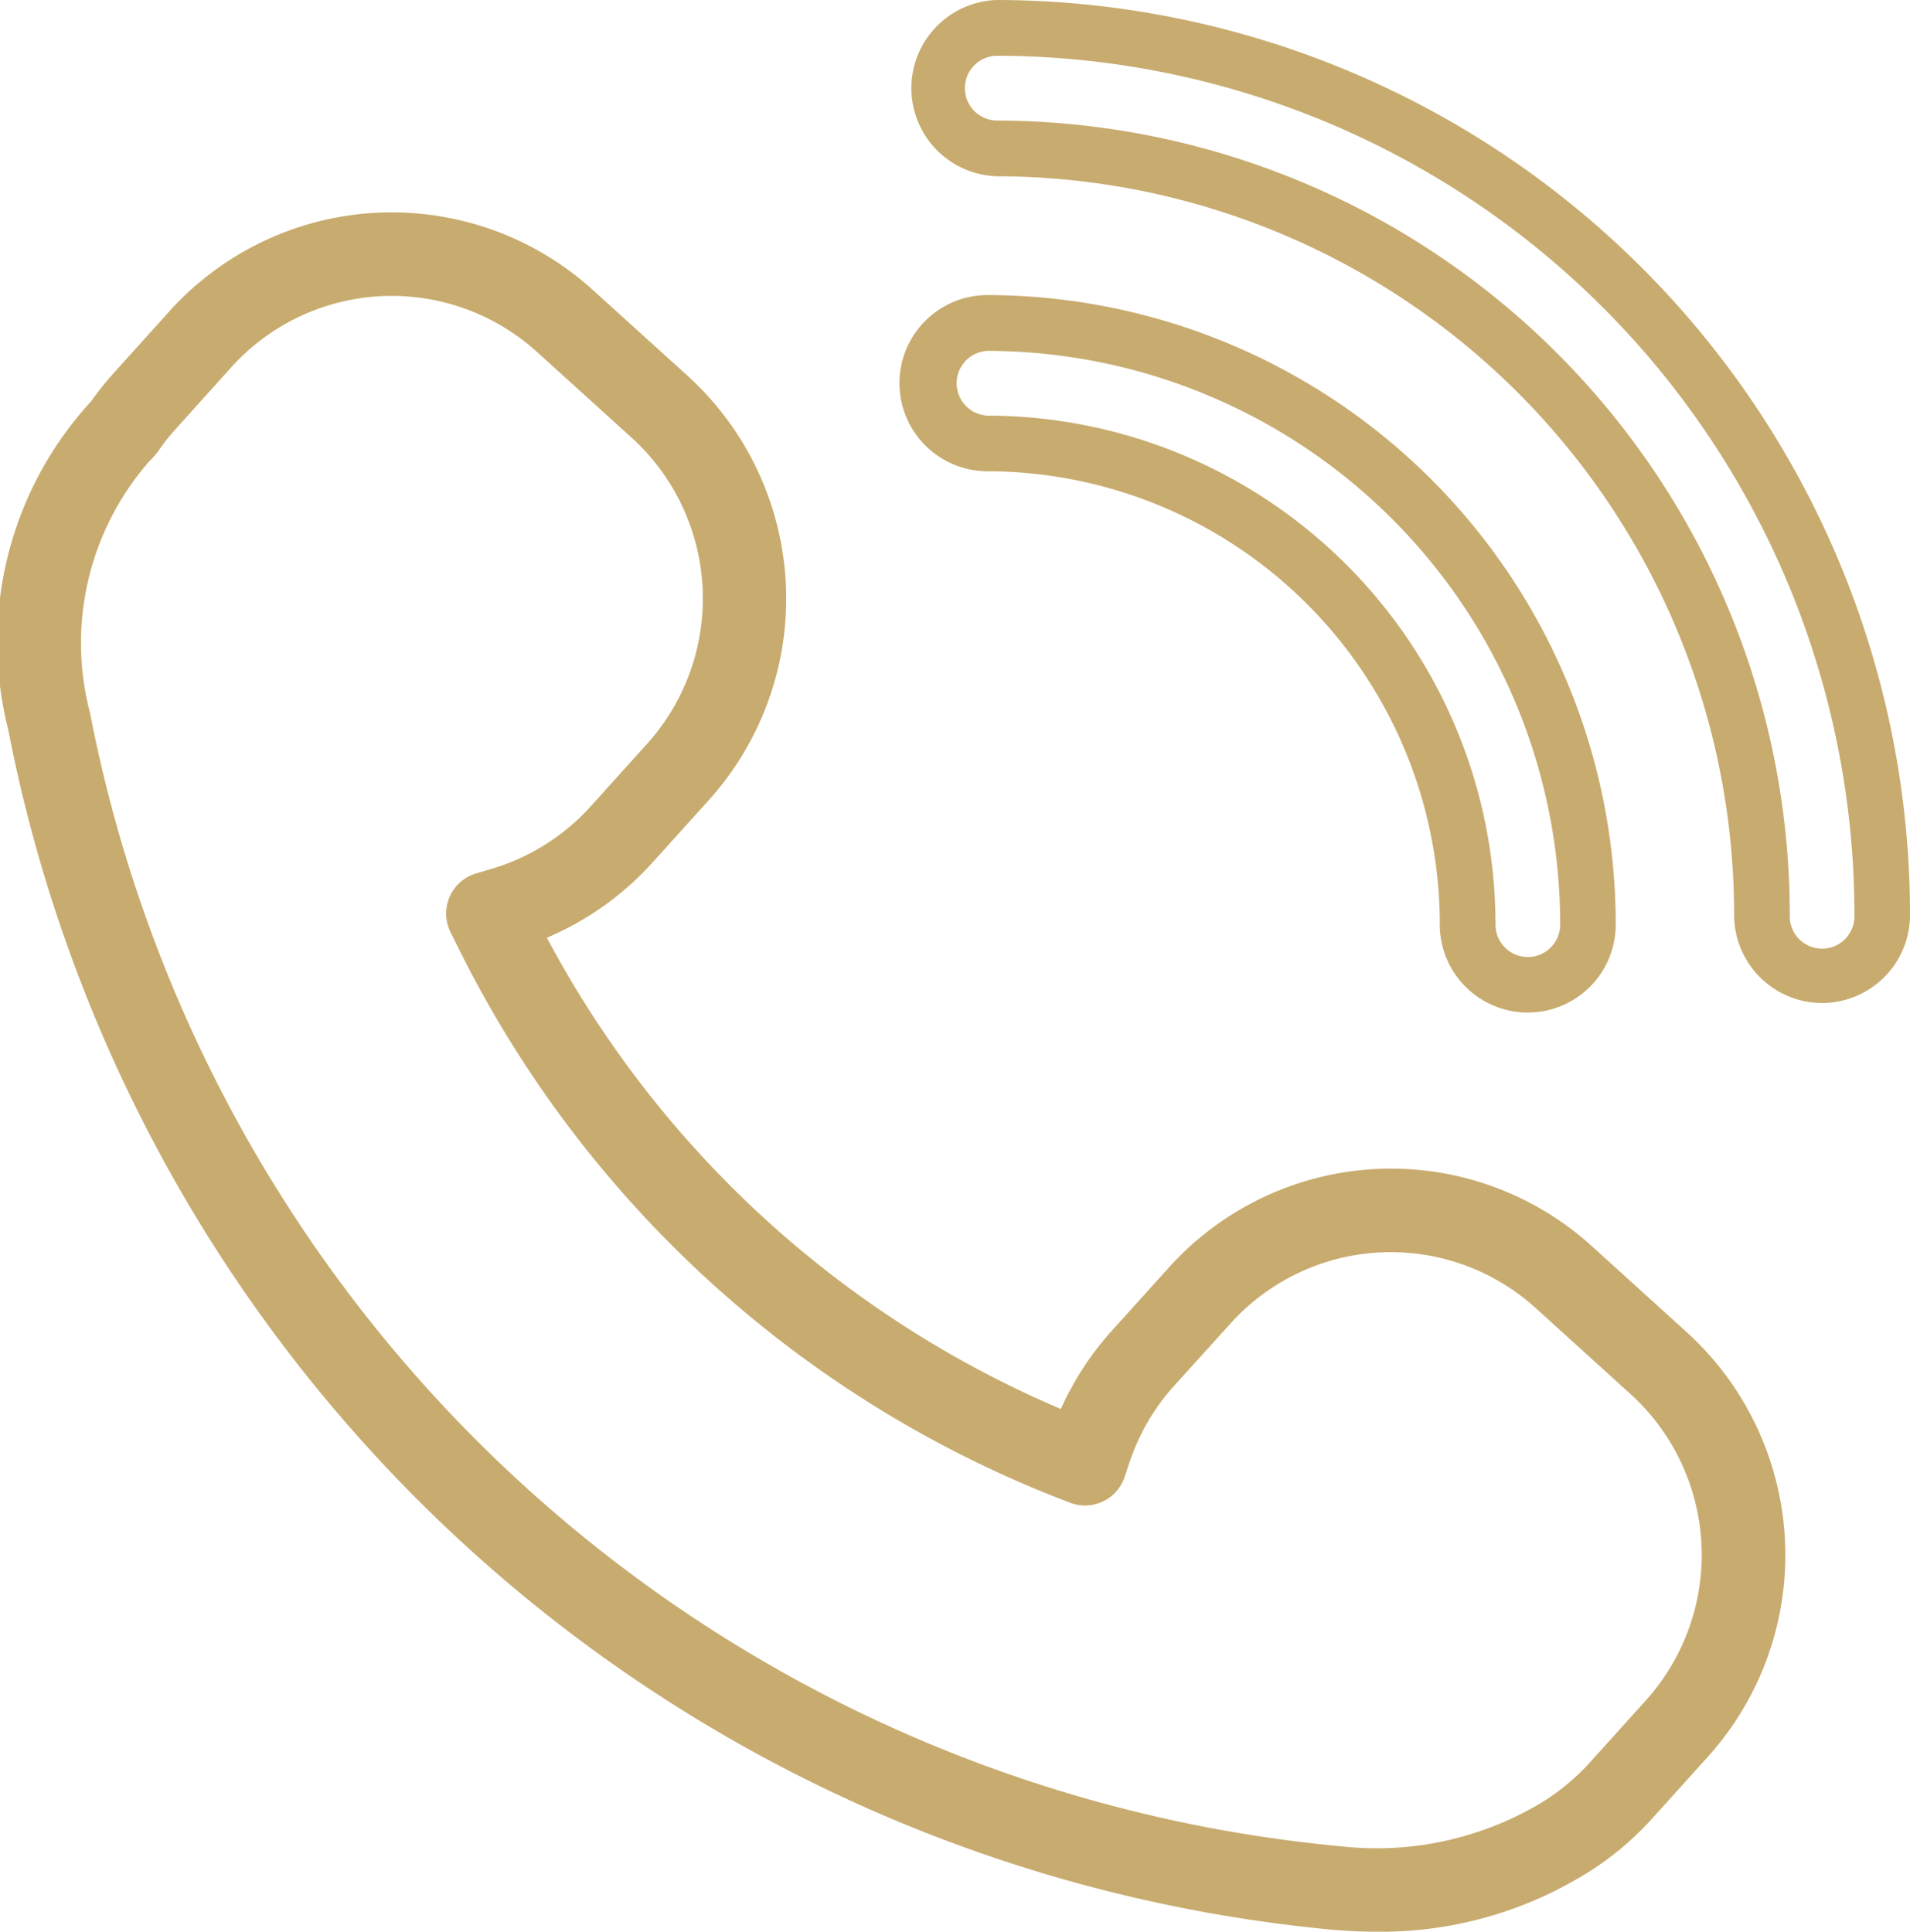
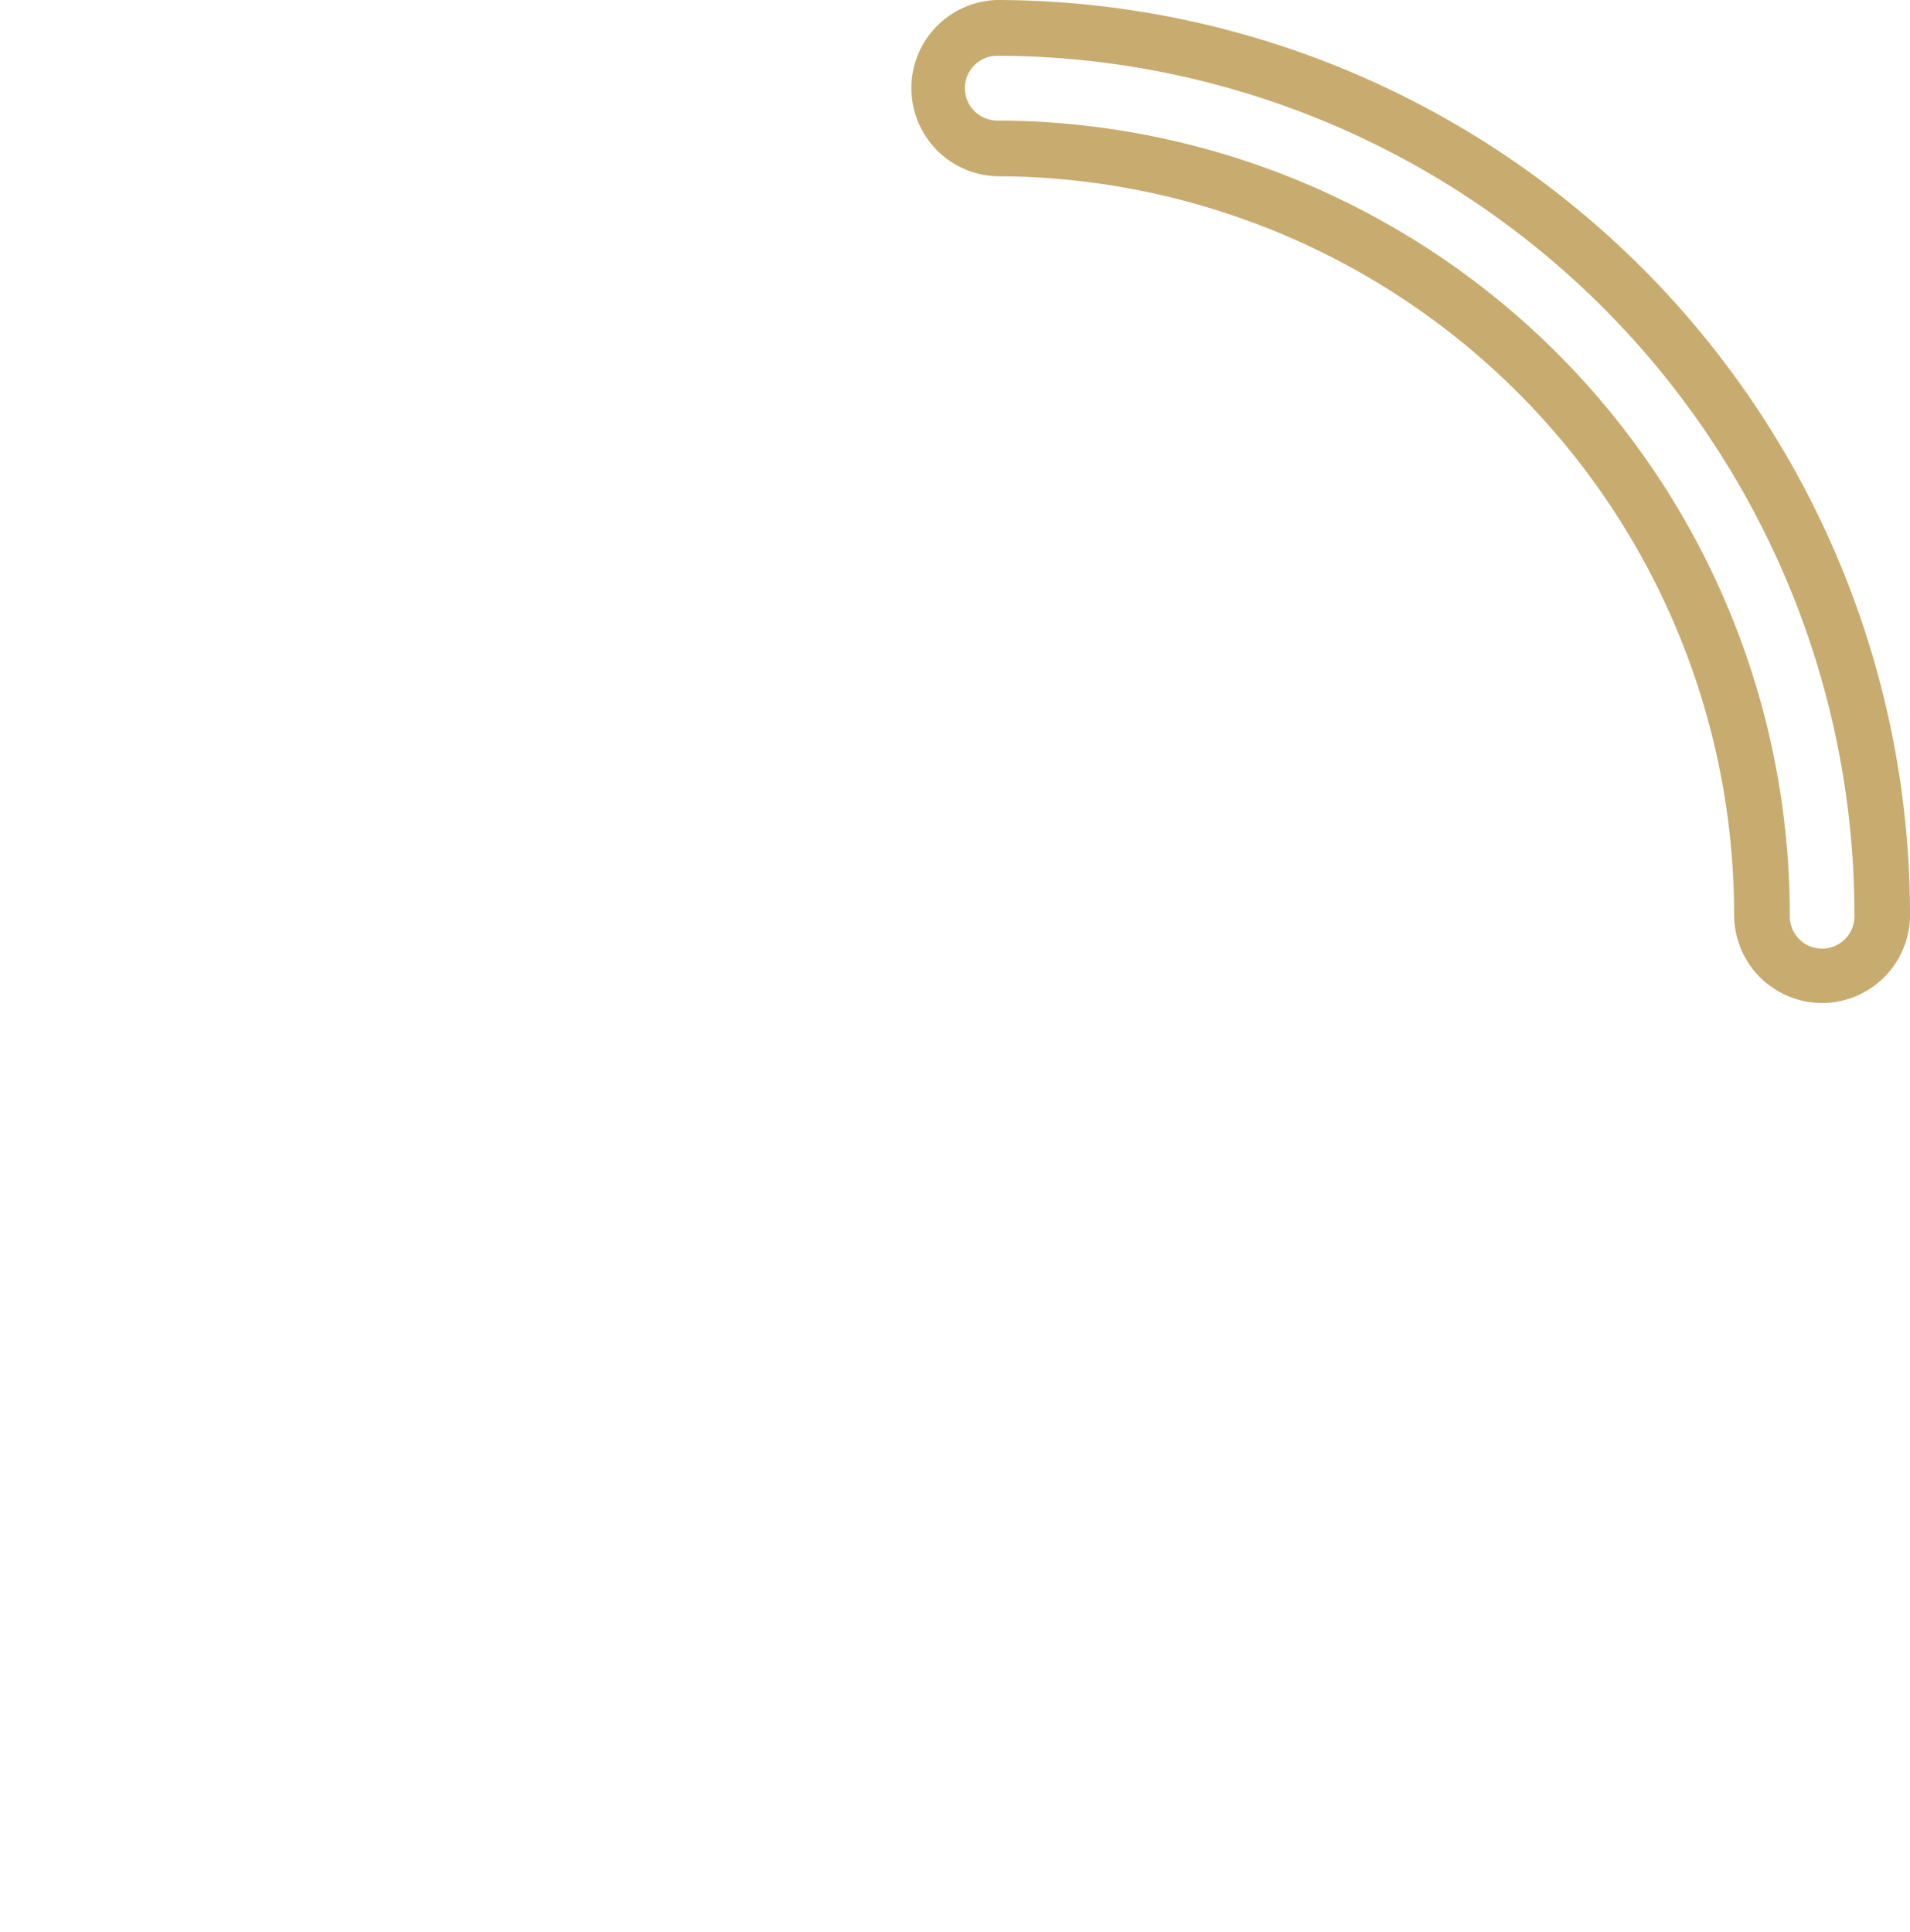
<svg xmlns="http://www.w3.org/2000/svg" id="Groupe_243" data-name="Groupe 243" width="33.232" height="33.612" viewBox="0 0 33.232 33.612">
  <path id="Tracé_259" data-name="Tracé 259" d="M724.808,407.875a1.533,1.533,0,0,0,1.529-1.533,15.918,15.918,0,0,0-15.88-15.92,1.534,1.534,0,0,0,0,3.067,12.851,12.851,0,0,1,12.82,12.853A1.534,1.534,0,0,0,724.808,407.875ZM710.457,392.52a.564.564,0,0,1,0-1.128,14.948,14.948,0,0,1,14.913,14.95.563.563,0,1,1-1.125,0A13.821,13.821,0,0,0,710.457,392.52Z" transform="translate(-693.105 -390.422)" fill="#c8ab6e" />
-   <path id="Tracé_260" data-name="Tracé 260" d="M710.245,396.875a1.533,1.533,0,0,0,0,3.066,7.887,7.887,0,0,1,7.868,7.888,1.53,1.53,0,1,0,3.061,0A10.954,10.954,0,0,0,710.245,396.875Zm9.4,11.519a.564.564,0,0,1-.563-.564,8.856,8.856,0,0,0-8.835-8.857.564.564,0,0,1,0-1.127,9.985,9.985,0,0,1,9.961,9.985A.565.565,0,0,1,719.642,408.394Z" transform="translate(-693.062 -391.741)" fill="#c8ab6e" />
-   <path id="Tracé_261" data-name="Tracé 261" d="M712.222,424.949c.248.022.495.034.739.034a6.789,6.789,0,0,0,3.55-.936,5.219,5.219,0,0,0,1.271-1.028l.977-1.083a5.242,5.242,0,0,0-.369-7.383l-1.648-1.494a5.2,5.2,0,0,0-7.366.37l-.977,1.083a5.193,5.193,0,0,0-.9,1.376,18.19,18.19,0,0,1-8.943-8.2,5.226,5.226,0,0,0,1.841-1.312l.975-1.081a5.238,5.238,0,0,0-.368-7.385l-1.648-1.493a5.208,5.208,0,0,0-7.367.37l-.976,1.083a5.279,5.279,0,0,0-.383.48,6.188,6.188,0,0,0-1.446,5.716A25.938,25.938,0,0,0,712.222,424.949Zm-20.6-25.536a.608.608,0,0,0,.068-.067l.045-.05a.781.781,0,0,0,.056-.071,3.774,3.774,0,0,1,.3-.381l.975-1.084a3.761,3.761,0,0,1,5.317-.266l1.648,1.493a3.78,3.78,0,0,1,.266,5.33l-.976,1.082h0a3.757,3.757,0,0,1-1.7,1.082l-.3.089a.728.728,0,0,0-.441,1.021l.138.278a19.651,19.651,0,0,0,10.379,9.548l.257.1a.726.726,0,0,0,.954-.446l.087-.261a3.762,3.762,0,0,1,.776-1.327l.978-1.081a3.753,3.753,0,0,1,5.315-.267l1.648,1.494a3.783,3.783,0,0,1,.267,5.328l-.978,1.084a3.833,3.833,0,0,1-.937.754,5.579,5.579,0,0,1-3.416.7,24.48,24.48,0,0,1-21.739-19.71A4.8,4.8,0,0,1,691.625,399.413Z" transform="translate(-689.041 -391.371)" fill="#c8ab6e" />
</svg>